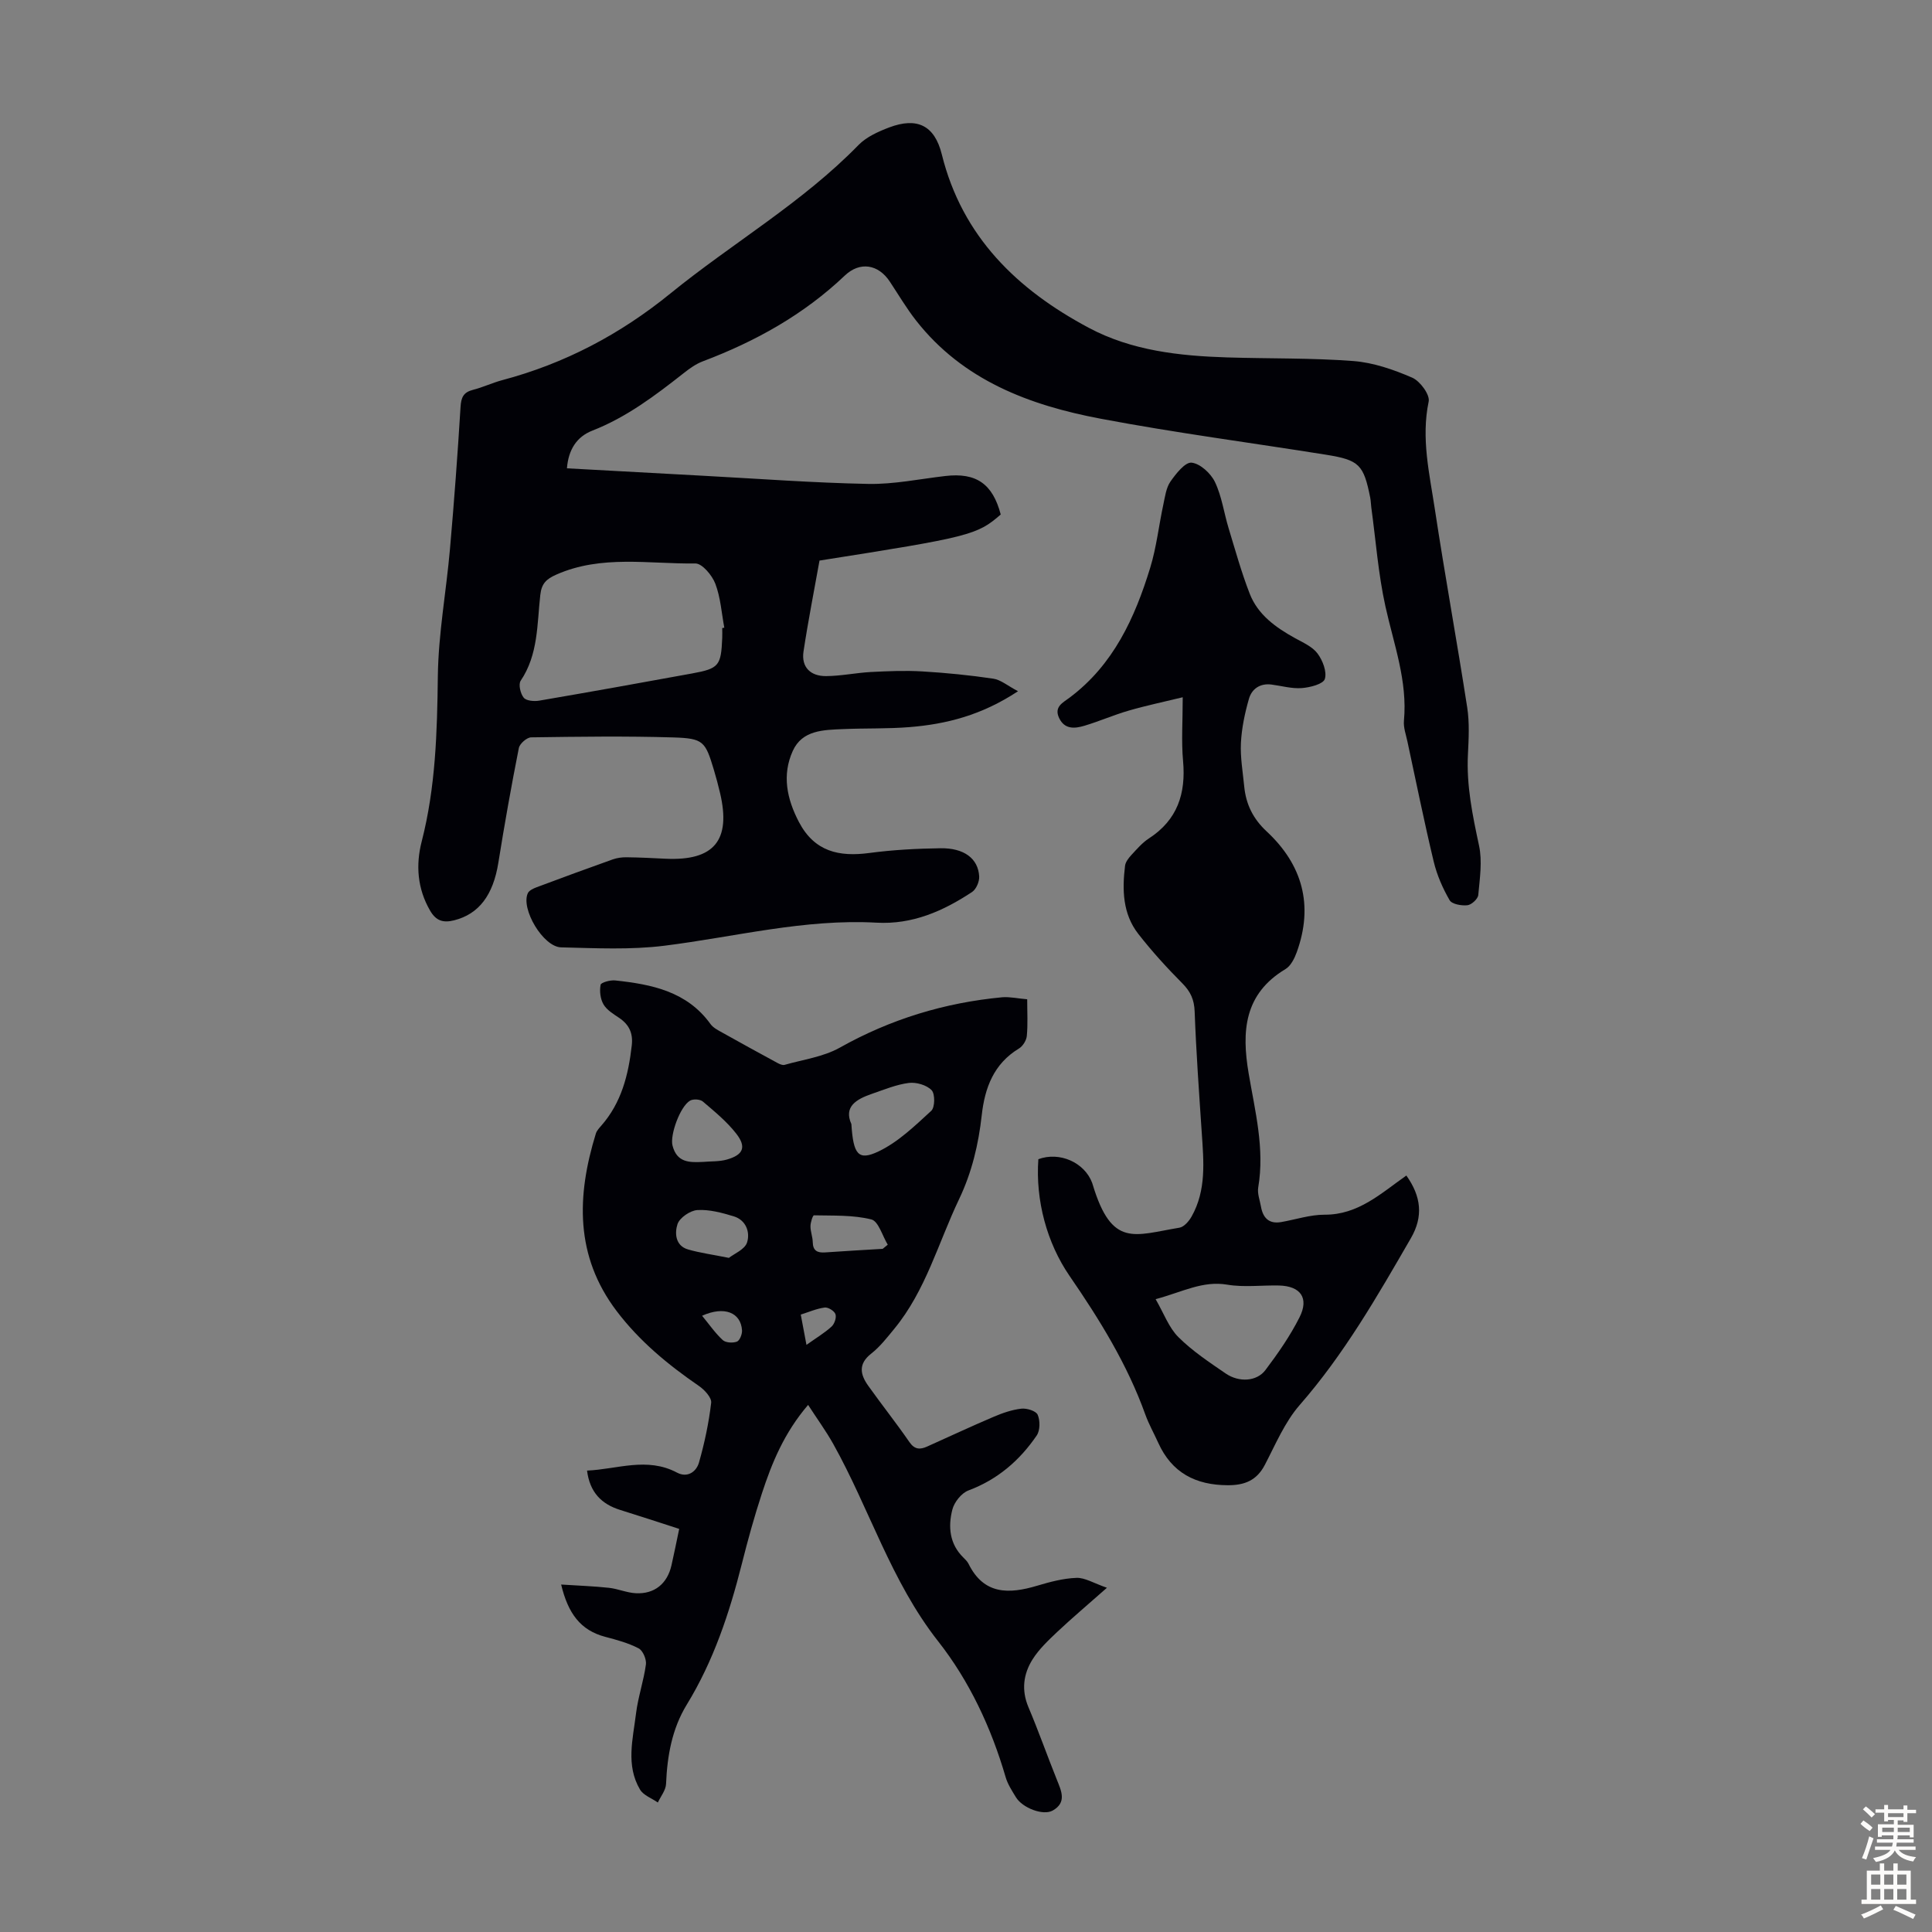
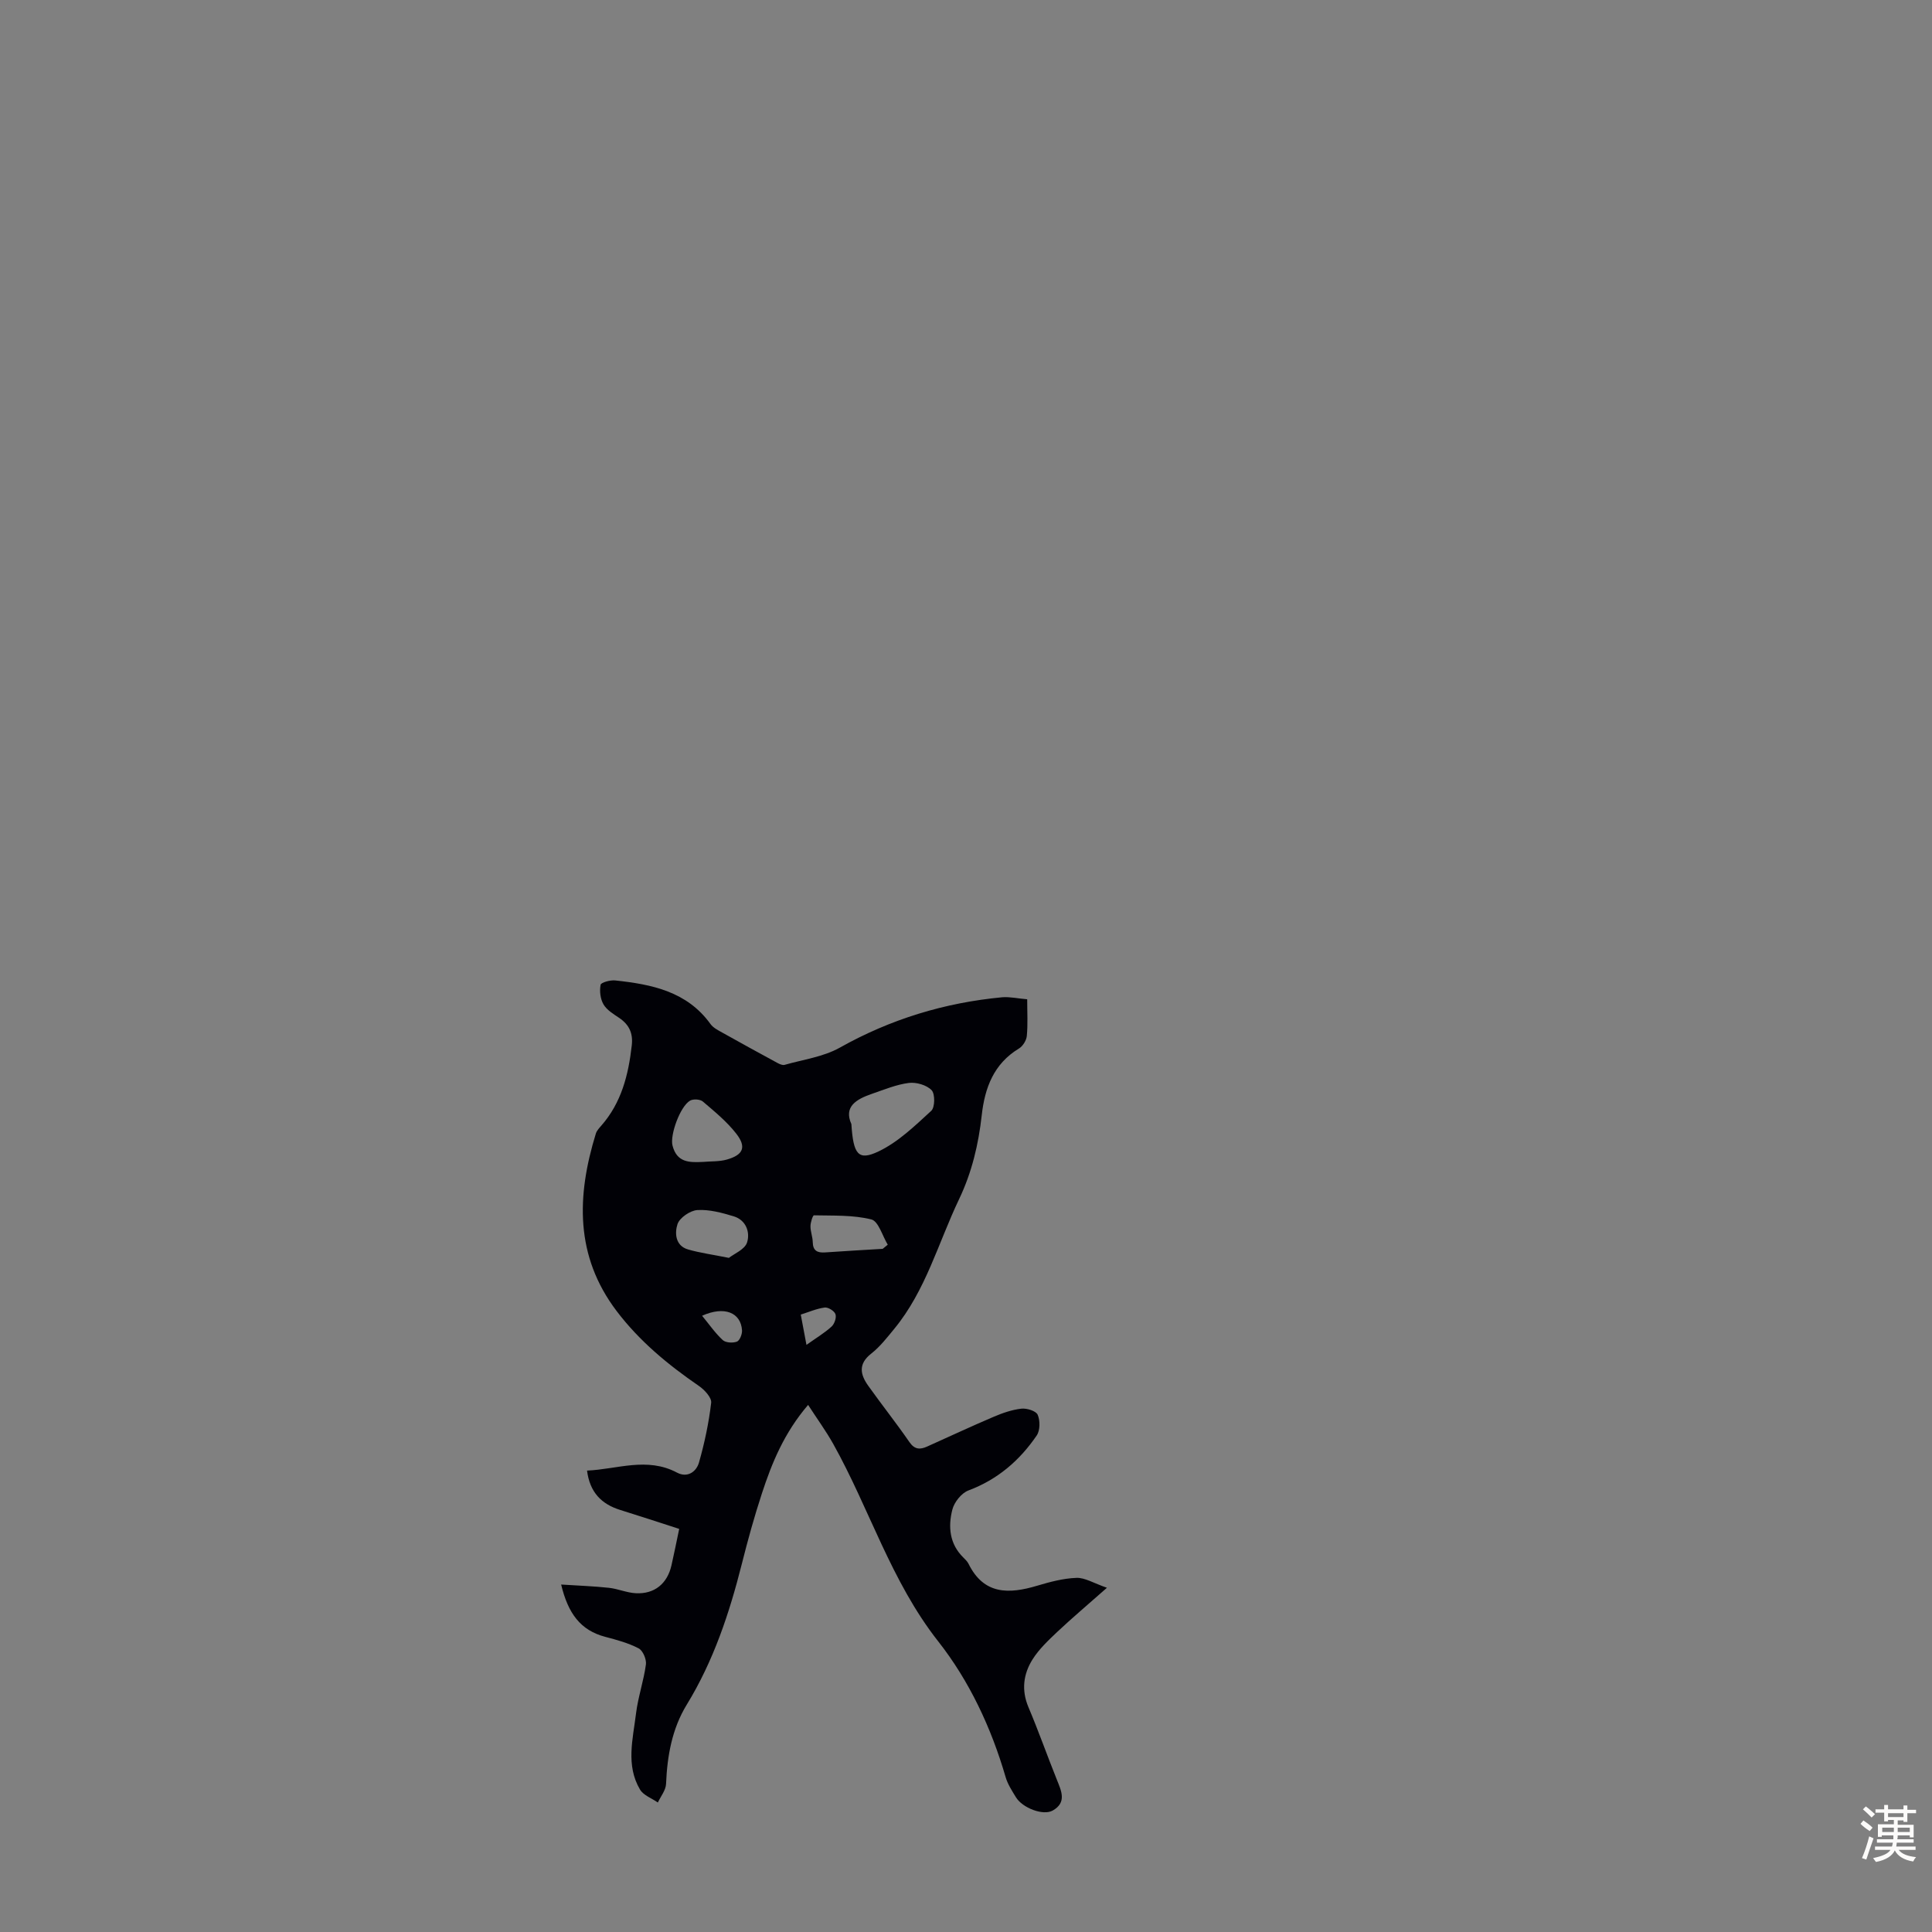
<svg xmlns="http://www.w3.org/2000/svg" enable-background="new 0 0 400 400" viewBox="0 0 400 400">
  <rect x="0" y="0" width="400" height="400" fill="#808080" stroke="none" />
  <g fill="#010106">
-     <path d="m117.38 96.96c9.48.52 18.85 1.04 28.21 1.54 11.39.61 22.78 1.47 34.18 1.69 5.31.1 10.65-1.03 15.97-1.64 6.37-.74 9.78 1.61 11.45 7.97-4.88 4.26-6.41 4.65-37.52 9.54-1.1 6.17-2.35 12.46-3.31 18.81-.5 3.3 1.49 5.13 4.66 5.11 3.1-.02 6.19-.68 9.3-.85 3.54-.18 7.11-.33 10.64-.12 4.91.29 9.82.78 14.68 1.5 1.57.23 2.99 1.48 5.13 2.6-7.52 4.97-14.82 6.81-22.45 7.43-4.56.37-9.17.21-13.75.41-4.04.18-8.47.17-10.44 4.53-2.25 4.98-1.23 9.92 1.29 14.73 3.22 6.12 8.29 7.23 14.58 6.39 4.87-.65 9.81-.91 14.72-.98 4.89-.07 7.8 2.13 8.01 5.83.06 1.08-.62 2.67-1.49 3.24-5.97 3.94-12.32 6.75-19.75 6.34-14.9-.83-29.3 2.94-43.92 4.77-7.04.88-14.26.51-21.39.34-3.72-.08-8.39-7.98-6.9-11.21.26-.57 1.14-.98 1.81-1.23 5.23-1.96 10.48-3.89 15.74-5.76.92-.33 1.96-.47 2.94-.45 2.68.03 5.36.17 8.04.3 10.03.47 13.58-3.8 11.27-13.61-.38-1.63-.82-3.25-1.3-4.86-1.75-5.8-2.14-6.45-8.31-6.64-9.83-.3-19.67-.16-29.5-.02-.89.01-2.37 1.31-2.55 2.21-1.56 7.88-2.97 15.8-4.24 23.74-1.08 6.74-4.03 10.63-9.15 11.93-2.27.57-3.75.12-4.98-2-2.65-4.56-2.99-9.46-1.75-14.29 2.9-11.28 3.21-22.7 3.35-34.26.11-8.78 1.74-17.53 2.51-26.31.86-9.8 1.59-19.61 2.19-29.42.12-1.98.6-3.05 2.58-3.55 2.05-.52 3.99-1.45 6.04-2 12.93-3.43 24.4-9.47 34.83-17.95 12.83-10.43 27.29-18.78 38.95-30.74 1.64-1.68 4.07-2.77 6.33-3.63 5.77-2.18 9.41-.47 10.91 5.57 4.23 17.08 15.65 28.04 30.47 35.93 8.85 4.71 18.72 5.8 28.62 6.11 8.71.27 17.46.09 26.13.75 4.14.32 8.32 1.77 12.17 3.44 1.62.7 3.71 3.53 3.41 4.95-1.59 7.61.17 14.93 1.28 22.28 2.08 13.71 4.58 27.35 6.7 41.05.49 3.17.31 6.49.15 9.72-.33 6.45.96 12.63 2.3 18.89.7 3.25.15 6.82-.16 10.22-.07.81-1.4 2.03-2.25 2.12-1.22.13-3.2-.21-3.68-1.04-1.43-2.47-2.62-5.19-3.29-7.97-1.98-8.26-3.66-16.59-5.45-24.9-.3-1.42-.85-2.89-.72-4.28.77-8.25-2.1-15.83-3.83-23.67-1.49-6.73-1.99-13.67-2.93-20.52-.09-.66-.09-1.34-.22-2-1.36-6.83-2.26-7.79-9.12-8.89-15.56-2.49-31.21-4.53-46.69-7.46-14.72-2.78-28.5-7.93-38.22-20.33-1.99-2.54-3.64-5.35-5.43-8.05-2.38-3.61-6.2-4.23-9.33-1.25-8.5 8.08-18.48 13.63-29.37 17.74-1.43.54-2.75 1.48-3.96 2.44-5.9 4.64-11.85 9.15-18.94 11.92-3.22 1.26-4.95 3.93-5.25 7.8zm32.15 33.07c.14-.02.29-.05.43-.07-.57-3.05-.77-6.25-1.86-9.11-.66-1.74-2.73-4.21-4.13-4.19-9.62.13-19.43-1.83-28.78 2.3-2.12.94-3.07 1.87-3.33 4.24-.68 6.04-.4 12.31-4.06 17.74-.5.75-.05 2.68.63 3.51.54.66 2.17.79 3.22.61 10.56-1.81 21.11-3.7 31.65-5.63 5.57-1.02 5.99-1.6 6.23-7.38.03-.67 0-1.34 0-2.02z" />
    <path d="m212.67 206.89c0 2.71.15 5.17-.08 7.6-.09.92-.83 2.11-1.62 2.59-5.24 3.16-7.08 8.16-7.71 13.8-.67 6.04-2.04 11.83-4.68 17.37-4.32 9.04-6.91 18.95-13.44 26.88-1.48 1.8-2.95 3.7-4.76 5.12-2.75 2.15-2.27 4.35-.62 6.66 2.79 3.92 5.79 7.69 8.52 11.65 1.09 1.58 2.21 1.59 3.68.93 4.59-2.06 9.14-4.19 13.77-6.16 1.83-.78 3.78-1.46 5.73-1.68 1.12-.13 3.04.47 3.38 1.26.52 1.21.52 3.24-.2 4.29-3.53 5.18-8.1 9.12-14.13 11.38-1.45.54-2.95 2.43-3.34 3.98-.9 3.54-.59 7.11 2.3 9.93.4.39.82.81 1.06 1.29 3.17 6.42 8.36 6.27 14.19 4.53 2.65-.79 5.41-1.53 8.15-1.63 1.76-.06 3.56 1.1 6.31 2.05-4 3.54-7.22 6.25-10.28 9.13-1.85 1.75-3.77 3.56-5.11 5.68-1.91 3.03-2.36 6.37-.86 9.92 2.09 4.94 3.87 10 5.87 14.98.94 2.35 2.11 4.73-.84 6.41-1.97 1.12-6.27-.52-7.63-2.76-.81-1.33-1.7-2.69-2.13-4.17-2.97-10.22-7.53-19.93-13.96-28.1-9.8-12.47-14.22-27.46-21.76-40.93-1.49-2.65-3.3-5.13-5.17-8.02-4.98 5.82-7.5 12.01-9.58 18.37-1.56 4.77-2.91 9.63-4.13 14.5-2.58 10.22-5.86 20.12-11.42 29.2-3.04 4.96-4.04 10.59-4.28 16.39-.05 1.31-1.1 2.58-1.7 3.86-1.26-.88-2.98-1.48-3.69-2.68-2.98-5.02-1.47-10.47-.83-15.74.42-3.42 1.59-6.75 2.05-10.17.14-1.06-.63-2.87-1.5-3.32-2.14-1.12-4.56-1.77-6.92-2.39-5.14-1.35-7.71-4.87-9.13-10.83 3.65.24 6.78.34 9.89.68 1.87.2 3.69 1.02 5.55 1.12 3.88.21 6.54-1.98 7.4-5.77.54-2.38 1.02-4.77 1.6-7.55-4.18-1.35-8.19-2.67-12.21-3.92-3.89-1.21-6.3-3.66-6.87-8.15 6.26-.27 12.41-2.88 18.63.42 2.14 1.14 4-.16 4.55-2.1 1.15-4.04 2.03-8.19 2.52-12.35.13-1.07-1.38-2.7-2.53-3.49-6.41-4.4-12.32-9.28-17.05-15.52-8.65-11.42-8.26-23.86-4.3-36.72.18-.6.68-1.14 1.11-1.63 4.19-4.76 5.64-10.53 6.33-16.63.29-2.52-.53-4.29-2.58-5.69-1.2-.81-2.58-1.63-3.27-2.81-.66-1.12-.85-2.77-.6-4.06.09-.49 2.01-1.01 3.03-.9 7.56.81 14.86 2.27 19.73 9.04.55.76 1.54 1.26 2.4 1.74 3.78 2.12 7.58 4.2 11.39 6.27.46.25 1.09.55 1.53.43 3.85-1.1 8.02-1.65 11.43-3.56 10.53-5.91 21.72-9.32 33.67-10.44 1.59-.12 3.26.27 5.14.42zm-36.4 25.84c.4 6.32 1.43 7.65 5.62 5.66 4.07-1.94 7.53-5.3 10.92-8.41.77-.71.81-3.5.07-4.27-1.03-1.07-3.18-1.69-4.71-1.5-2.61.33-5.14 1.4-7.66 2.26-3.21 1.11-5.87 2.64-4.24 6.26zm-30.7 7.83c1.65-.15 3.37-.04 4.93-.49 3.38-.96 4.09-2.58 1.95-5.34-1.95-2.51-4.49-4.59-6.93-6.67-.56-.48-1.98-.57-2.64-.19-2.08 1.2-4.19 7.12-3.65 9.28.9 3.57 3.49 3.55 6.34 3.41zm5.34 19.87c1.07-.85 3.3-1.74 3.76-3.19.67-2.09-.19-4.63-2.75-5.41-2.44-.74-5.05-1.45-7.53-1.3-1.49.09-3.67 1.58-4.12 2.91-.59 1.79-.5 4.48 2.2 5.25 2.46.71 5.02 1.05 8.44 1.74zm31.84-1.87c.35-.29.7-.57 1.05-.86-1.11-1.82-1.92-4.86-3.4-5.23-3.8-.95-7.9-.76-11.88-.85-.24-.01-.72 1.47-.72 2.26-.01 1.09.45 2.19.47 3.28.03 1.8.96 2.25 2.56 2.14 3.97-.28 7.94-.5 11.92-.74zm-37.39 13.85c1.53 1.86 2.74 3.63 4.28 5.04.61.56 2.08.64 2.93.32.58-.22 1.1-1.53 1.06-2.32-.24-3.73-3.68-5.1-8.27-3.04zm21.61 6.03c2.01-1.43 3.74-2.46 5.2-3.79.6-.55 1.05-1.86.8-2.57-.22-.66-1.51-1.46-2.22-1.37-1.67.22-3.28.93-4.96 1.46.44 2.29.78 4.1 1.18 6.27z" />
-     <path d="m214.98 240c4.38-1.63 9.58.67 11.15 4.93.04.1.07.21.1.32 3.97 13.15 8.59 10.48 17.96 8.93.95-.16 1.97-1.34 2.51-2.3 3.09-5.47 2.51-11.42 2.11-17.36-.56-8.36-1.16-16.73-1.47-25.1-.09-2.46-.85-4.11-2.54-5.82-3.22-3.24-6.32-6.65-9.13-10.25-3.24-4.15-3.35-9.13-2.74-14.11.1-.78.73-1.59 1.3-2.21 1.14-1.23 2.27-2.56 3.65-3.45 5.9-3.83 7.67-9.28 7.06-16.04-.37-4.07-.07-8.21-.07-13.18-3.97.97-7.63 1.73-11.2 2.77-3.11.9-6.09 2.22-9.19 3.14-1.96.58-4.06.79-5.2-1.61-1.11-2.34.79-3.18 2.18-4.23 9.06-6.79 13.5-16.51 16.68-26.89 1.3-4.25 1.78-8.74 2.72-13.1.35-1.62.57-3.44 1.47-4.74 1.14-1.63 3.04-4.05 4.38-3.91 1.78.19 3.97 2.21 4.83 4 1.42 2.96 1.86 6.38 2.83 9.57 1.38 4.54 2.65 9.14 4.37 13.56 1.7 4.37 5.39 6.99 9.38 9.2 1.66.92 3.59 1.75 4.66 3.18s1.98 3.79 1.51 5.28c-.34 1.06-3.06 1.75-4.77 1.88-2.06.16-4.17-.46-6.27-.73-2.37-.31-4.08.9-4.67 2.95-.85 2.96-1.5 6.05-1.66 9.12-.15 2.99.39 6.01.68 9.01.36 3.69 1.82 6.7 4.64 9.32 7.43 6.91 9.75 15.31 6.24 25.01-.47 1.29-1.23 2.83-2.32 3.49-8.59 5.14-9.12 12.89-7.64 21.61 1.32 7.8 3.35 15.56 1.98 23.62-.21 1.25.34 2.64.57 3.96.41 2.32 1.65 3.63 4.16 3.2 3.01-.52 6.02-1.54 9.03-1.53 6.95.03 11.65-4.41 16.91-8.11 3.08 4.33 3.54 8.48.94 12.97-6.94 12.01-13.81 24-23.02 34.54-3.09 3.54-5 8.15-7.22 12.4-1.68 3.22-4.18 4.22-7.66 4.21-6.69-.02-11.62-2.59-14.42-8.81-.87-1.93-1.93-3.8-2.65-5.79-3.73-10.41-9.49-19.71-15.71-28.75-4.69-6.83-7.06-15.64-6.45-24.15zm24.28 28.98c1.71 2.95 2.73 5.88 4.71 7.85 2.9 2.89 6.4 5.21 9.8 7.54 2.77 1.89 6.43 1.66 8.22-.71 2.61-3.46 5.12-7.07 7.06-10.92 2.02-4 .22-6.48-4.25-6.59-3.57-.08-7.22.41-10.69-.17-5.11-.87-9.27 1.5-14.85 3z" />
  </g>
  <path d="m385.2 377.6.6-.7c.6.4 1.3.9 1.9 1.5l-.6.7c-.8-.5-1.4-1-1.9-1.5zm.3 7.1c.6-1.4 1.1-2.9 1.5-4.5.3.1.6.3.9.4-.5 1.4-1 2.9-1.5 4.4zm.2-10.1.6-.6c.7.5 1.3 1.1 1.9 1.6l-.7.7c-.6-.6-1.2-1.2-1.8-1.7zm8.4-.8h.8v.9h1.8v.7h-1.8v1.8h-.8v-.3h-1.2v.9h3.3v2.6h-.8v-.4h-2.5c0 .3 0 .6-.1.8h3.4v.7h-3.5c0 .3-.1.6-.1.8h4v.7h-3.5c.7.9 1.9 1.3 3.6 1.5-.2.2-.4.5-.6.9-1.9-.3-3.2-1.1-3.8-2.3-.5 1.1-1.8 2-3.9 2.4-.2-.3-.4-.5-.6-.8 1.9-.4 3.1-.9 3.6-1.7h-3.2v-.7h3.5c.1-.2.1-.5.2-.8h-3.3v-.7h3.4c0-.2 0-.5 0-.8h-2.4v.3h-.8v-2.6h3.3v-.9h-1.2v.3h-.8v-1.8h-1.8v-.7h1.8v-.9h.8v.9h3.2zm-4.4 5.5h2.4c0-.3 0-.6 0-.9h-2.4zm1.2-3.1h3.2v-.8h-3.2zm4.4 2.2h-2.4v.9h2.5v-.9z" fill="#fcfbfa" />
-   <path d="m389.2 385.8h.9v1.5h1.9v-1.5h.9v1.5h2.7v6h1.1v.9h-11.3v-.9h1.1v-6h2.7zm.2 8.7.5.8c-1.2.6-2.5 1.3-4 1.9-.2-.3-.3-.6-.6-.8 1.6-.6 3-1.3 4.1-1.9zm-2-4.3h1.9v-2.1h-1.9zm0 3.1h1.9v-2.2h-1.9zm2.7-3.1h1.9v-2.1h-1.9zm0 3.1h1.9v-2.2h-1.9zm2.4 1.3c1.4.6 2.7 1.2 4.1 1.8l-.5.9c-1.5-.7-2.8-1.4-4.1-1.9zm2.2-6.5h-1.9v2.1h1.9zm-1.9 5.2h1.9v-2.2h-1.9z" fill="#fcfbfa" />
</svg>